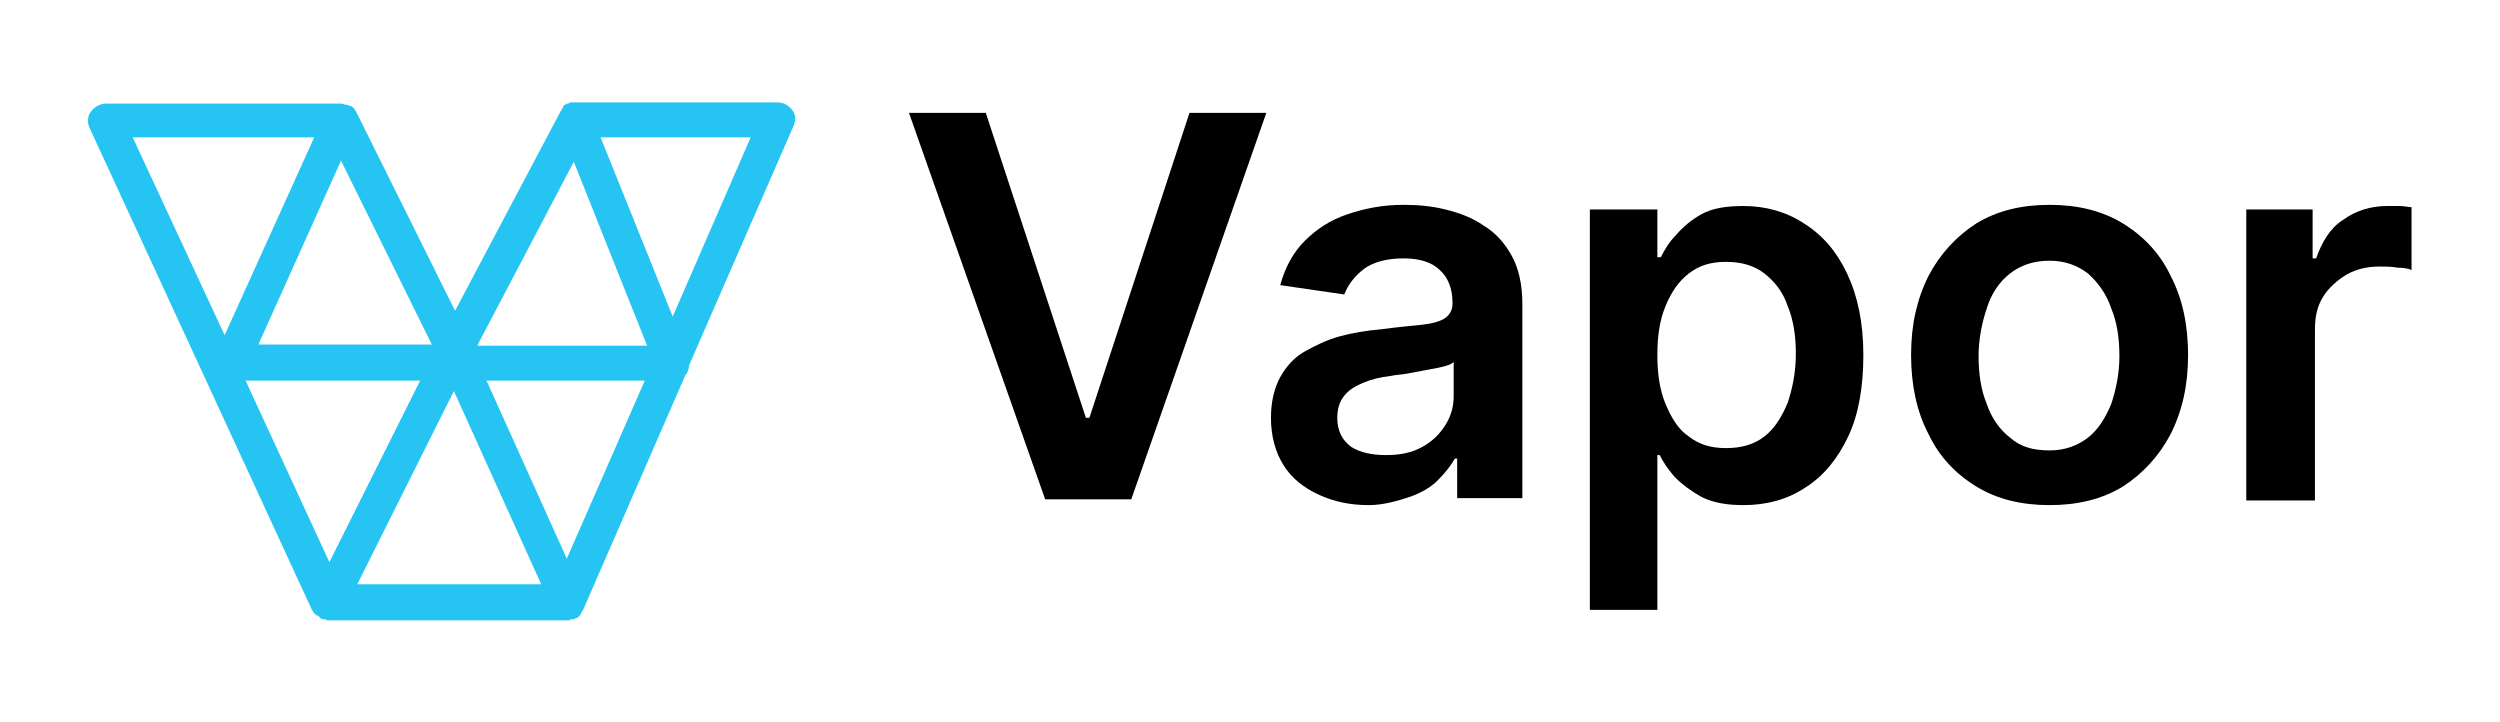
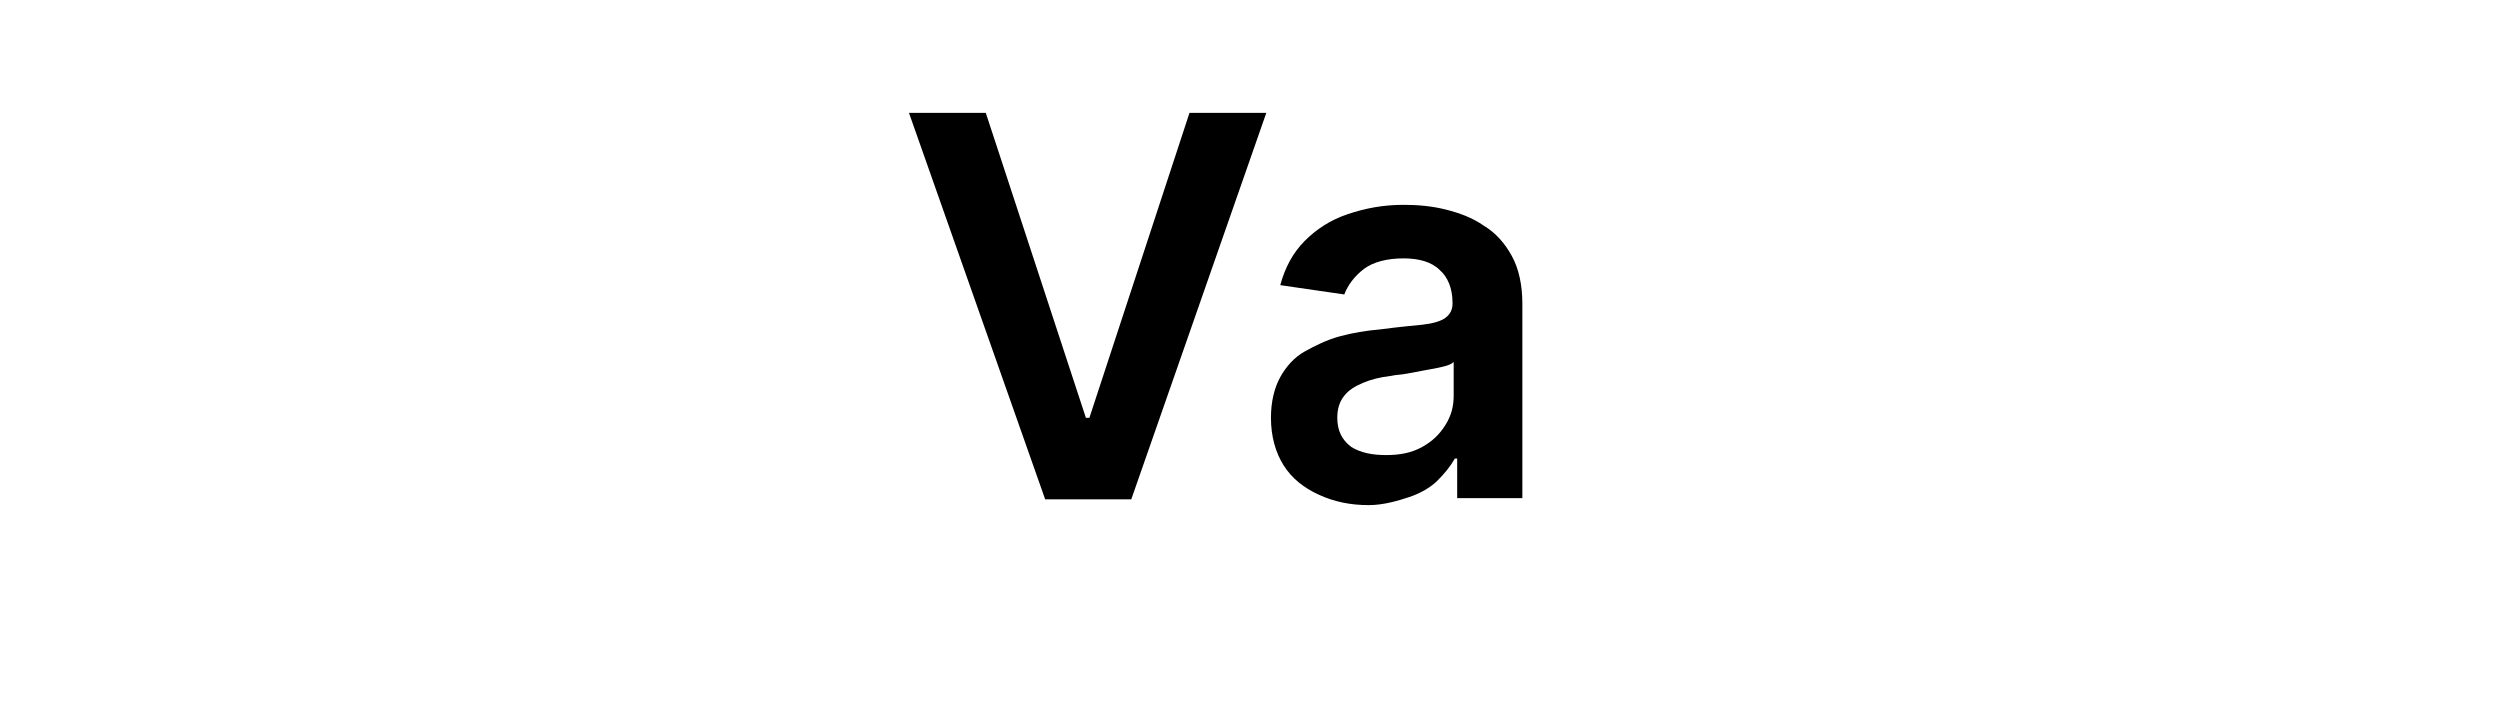
<svg xmlns="http://www.w3.org/2000/svg" version="1.1" id="Layer_1" x="0px" y="0px" viewBox="0 0 214.8 62" style="enable-background:new 0 0 214.8 62;" xml:space="preserve">
  <style type="text/css">
	.st0{fill:#25C4F2;}
</style>
  <g>
-     <path class="st0" d="M68.1,9.5c-0.3-0.4-0.7-0.7-1.3-0.7H49.5c0,0,0,0,0,0c-0.1,0-0.2,0-0.3,0c0,0-0.1,0-0.1,0c0,0-0.1,0-0.1,0   c-0.1,0-0.1,0.1-0.2,0.1c0,0-0.1,0-0.1,0c-0.1,0.1-0.2,0.1-0.3,0.2c0,0,0,0,0,0.1c-0.1,0.1-0.1,0.2-0.2,0.3c0,0,0,0,0,0l-9.1,17.2   L30.6,9.6c0,0,0,0,0,0c-0.1-0.1-0.1-0.2-0.2-0.3c0,0,0,0,0,0c-0.1-0.1-0.2-0.2-0.3-0.2c0,0-0.1,0-0.1,0c0,0-0.1-0.1-0.1-0.1   c0,0-0.1,0-0.1,0c0,0-0.1,0-0.1,0c-0.1,0-0.2-0.1-0.4-0.1c0,0,0,0,0,0H9.1c-0.5,0-1,0.3-1.3,0.7c-0.3,0.4-0.3,1-0.1,1.4l19.1,41.4   c0,0,0,0,0,0c0.1,0.1,0.1,0.2,0.2,0.3c0,0,0,0,0,0c0.1,0.1,0.2,0.2,0.3,0.2c0,0,0.1,0,0.1,0.1c0,0,0.1,0,0.1,0.1   c0.1,0,0.1,0.1,0.2,0.1c0,0,0,0,0.1,0c0.1,0,0.3,0.1,0.4,0.1c0,0,0,0,0,0h20.5c0,0,0,0,0,0s0,0,0,0c0.1,0,0.3,0,0.4-0.1   c0,0,0.1,0,0.1,0c0,0,0.1,0,0.1,0c0.1,0,0.1-0.1,0.2-0.1c0,0,0,0,0.1,0c0.1-0.1,0.2-0.2,0.3-0.3c0,0,0,0,0-0.1   c0.1-0.1,0.1-0.2,0.2-0.3c0,0,0,0,0,0l8.8-20.2c0,0,0.1-0.1,0.1-0.1c0.1-0.2,0.2-0.4,0.2-0.7l8.9-20.4C68.4,10.4,68.4,9.9,68.1,9.5   z M48.7,48l-6.9-15.3h13.6L48.7,48z M21.1,32.7h15l-7.8,15.6L21.1,32.7z M29.3,13.8l7.8,15.8H22.2L29.3,13.8z M39,33.6l7.5,16.6   H30.7L39,33.6z M41,29.7l8.3-15.8l6.3,15.8H41z M27,11.8l-7.7,17l-7.9-17H27z M57.8,27.2l-6.2-15.4h12.9L57.8,27.2z" />
    <g>
      <path d="M84.7,9.7l8.6,26.2h0.3l8.6-26.2h6.6L97.2,42.9h-7.4L78.1,9.7H84.7z" />
      <path d="M117.6,43.4c-1.6,0-3-0.3-4.3-0.9c-1.3-0.6-2.3-1.4-3-2.5c-0.7-1.1-1.1-2.5-1.1-4.1c0-1.4,0.3-2.6,0.8-3.5    c0.5-0.9,1.2-1.7,2.1-2.2s1.9-1,3-1.3c1.1-0.3,2.3-0.5,3.5-0.6c1.5-0.2,2.6-0.3,3.6-0.4c0.9-0.1,1.6-0.3,2-0.6    c0.4-0.3,0.6-0.7,0.6-1.2V26c0-1.2-0.4-2.2-1.1-2.8c-0.7-0.7-1.8-1-3.1-1c-1.4,0-2.6,0.3-3.4,0.9c-0.8,0.6-1.4,1.4-1.7,2.2    l-5.5-0.8c0.4-1.5,1.1-2.8,2.1-3.8c1-1,2.2-1.8,3.7-2.3s3-0.8,4.8-0.8c1.2,0,2.4,0.1,3.6,0.4s2.3,0.7,3.3,1.4    c1,0.6,1.8,1.5,2.4,2.6s0.9,2.5,0.9,4.1v16.7h-5.6v-3.4h-0.2c-0.4,0.7-0.9,1.3-1.5,1.9c-0.6,0.6-1.5,1.1-2.4,1.4    S118.9,43.4,117.6,43.4z M119.1,39.1c1.2,0,2.2-0.2,3.1-0.7s1.5-1.1,2-1.9c0.5-0.8,0.7-1.6,0.7-2.5v-2.9c-0.2,0.2-0.5,0.3-0.9,0.4    c-0.4,0.1-0.9,0.2-1.5,0.3c-0.5,0.1-1.1,0.2-1.6,0.3c-0.5,0.1-1,0.1-1.4,0.2c-0.9,0.1-1.7,0.3-2.4,0.6c-0.7,0.3-1.2,0.6-1.6,1.1    c-0.4,0.5-0.6,1.1-0.6,1.9c0,1.1,0.4,1.9,1.2,2.5C116.9,38.9,117.9,39.1,119.1,39.1z" />
-       <path d="M136.6,52.3V18h5.8v4.1h0.3c0.3-0.6,0.7-1.3,1.3-1.9c0.6-0.7,1.3-1.3,2.2-1.8c0.9-0.5,2.1-0.7,3.6-0.7    c1.9,0,3.7,0.5,5.2,1.5c1.6,1,2.8,2.4,3.7,4.3s1.4,4.2,1.4,7c0,2.7-0.4,5.1-1.3,7c-0.9,1.9-2.1,3.4-3.7,4.4    c-1.5,1-3.3,1.5-5.3,1.5c-1.4,0-2.6-0.2-3.6-0.7c-0.9-0.5-1.7-1.1-2.3-1.7c-0.6-0.7-1-1.3-1.3-1.9h-0.2v13.3H136.6z M142.4,30.5    c0,1.6,0.2,3,0.7,4.2c0.5,1.2,1.1,2.2,2,2.8c0.9,0.7,1.9,1,3.2,1c1.3,0,2.4-0.3,3.3-1c0.9-0.7,1.5-1.7,2-2.9    c0.4-1.2,0.7-2.6,0.7-4.2c0-1.5-0.2-2.9-0.7-4.1c-0.4-1.2-1.1-2.1-2-2.8c-0.9-0.7-2-1-3.3-1c-1.3,0-2.3,0.3-3.2,1    c-0.9,0.7-1.5,1.6-2,2.8C142.6,27.5,142.4,28.9,142.4,30.5z" />
-       <path d="M176.1,43.4c-2.4,0-4.5-0.5-6.3-1.6c-1.8-1.1-3.2-2.6-4.1-4.5c-1-1.9-1.5-4.2-1.5-6.8c0-2.6,0.5-4.8,1.5-6.8    c1-1.9,2.4-3.4,4.1-4.5c1.8-1.1,3.9-1.6,6.3-1.6c2.4,0,4.5,0.5,6.3,1.6c1.8,1.1,3.2,2.6,4.1,4.5c1,1.9,1.5,4.2,1.5,6.8    c0,2.6-0.5,4.8-1.5,6.8c-1,1.9-2.4,3.4-4.1,4.5C180.6,42.9,178.5,43.4,176.1,43.4z M176.1,38.7c1.3,0,2.4-0.4,3.3-1.1    c0.9-0.7,1.5-1.7,2-2.9c0.4-1.2,0.7-2.6,0.7-4.1c0-1.5-0.2-2.9-0.7-4.1c-0.4-1.2-1.1-2.2-2-3c-0.9-0.7-2-1.1-3.3-1.1    c-1.4,0-2.5,0.4-3.4,1.1c-0.9,0.7-1.6,1.7-2,3c-0.4,1.2-0.7,2.6-0.7,4.1c0,1.5,0.2,2.9,0.7,4.1c0.4,1.2,1.1,2.2,2,2.9    C173.6,38.4,174.7,38.7,176.1,38.7z" />
-       <path d="M193,42.9V18h5.7v4.2h0.3c0.5-1.4,1.2-2.6,2.3-3.3c1.1-0.8,2.4-1.2,3.8-1.2c0.3,0,0.7,0,1.1,0c0.4,0,0.7,0.1,1,0.1v5.4    c-0.2-0.1-0.6-0.2-1.2-0.2c-0.5-0.1-1.1-0.1-1.5-0.1c-1.1,0-2,0.2-2.9,0.7c-0.8,0.5-1.5,1.1-2,1.9c-0.5,0.8-0.7,1.7-0.7,2.8v14.7    H193z" />
    </g>
  </g>
</svg>